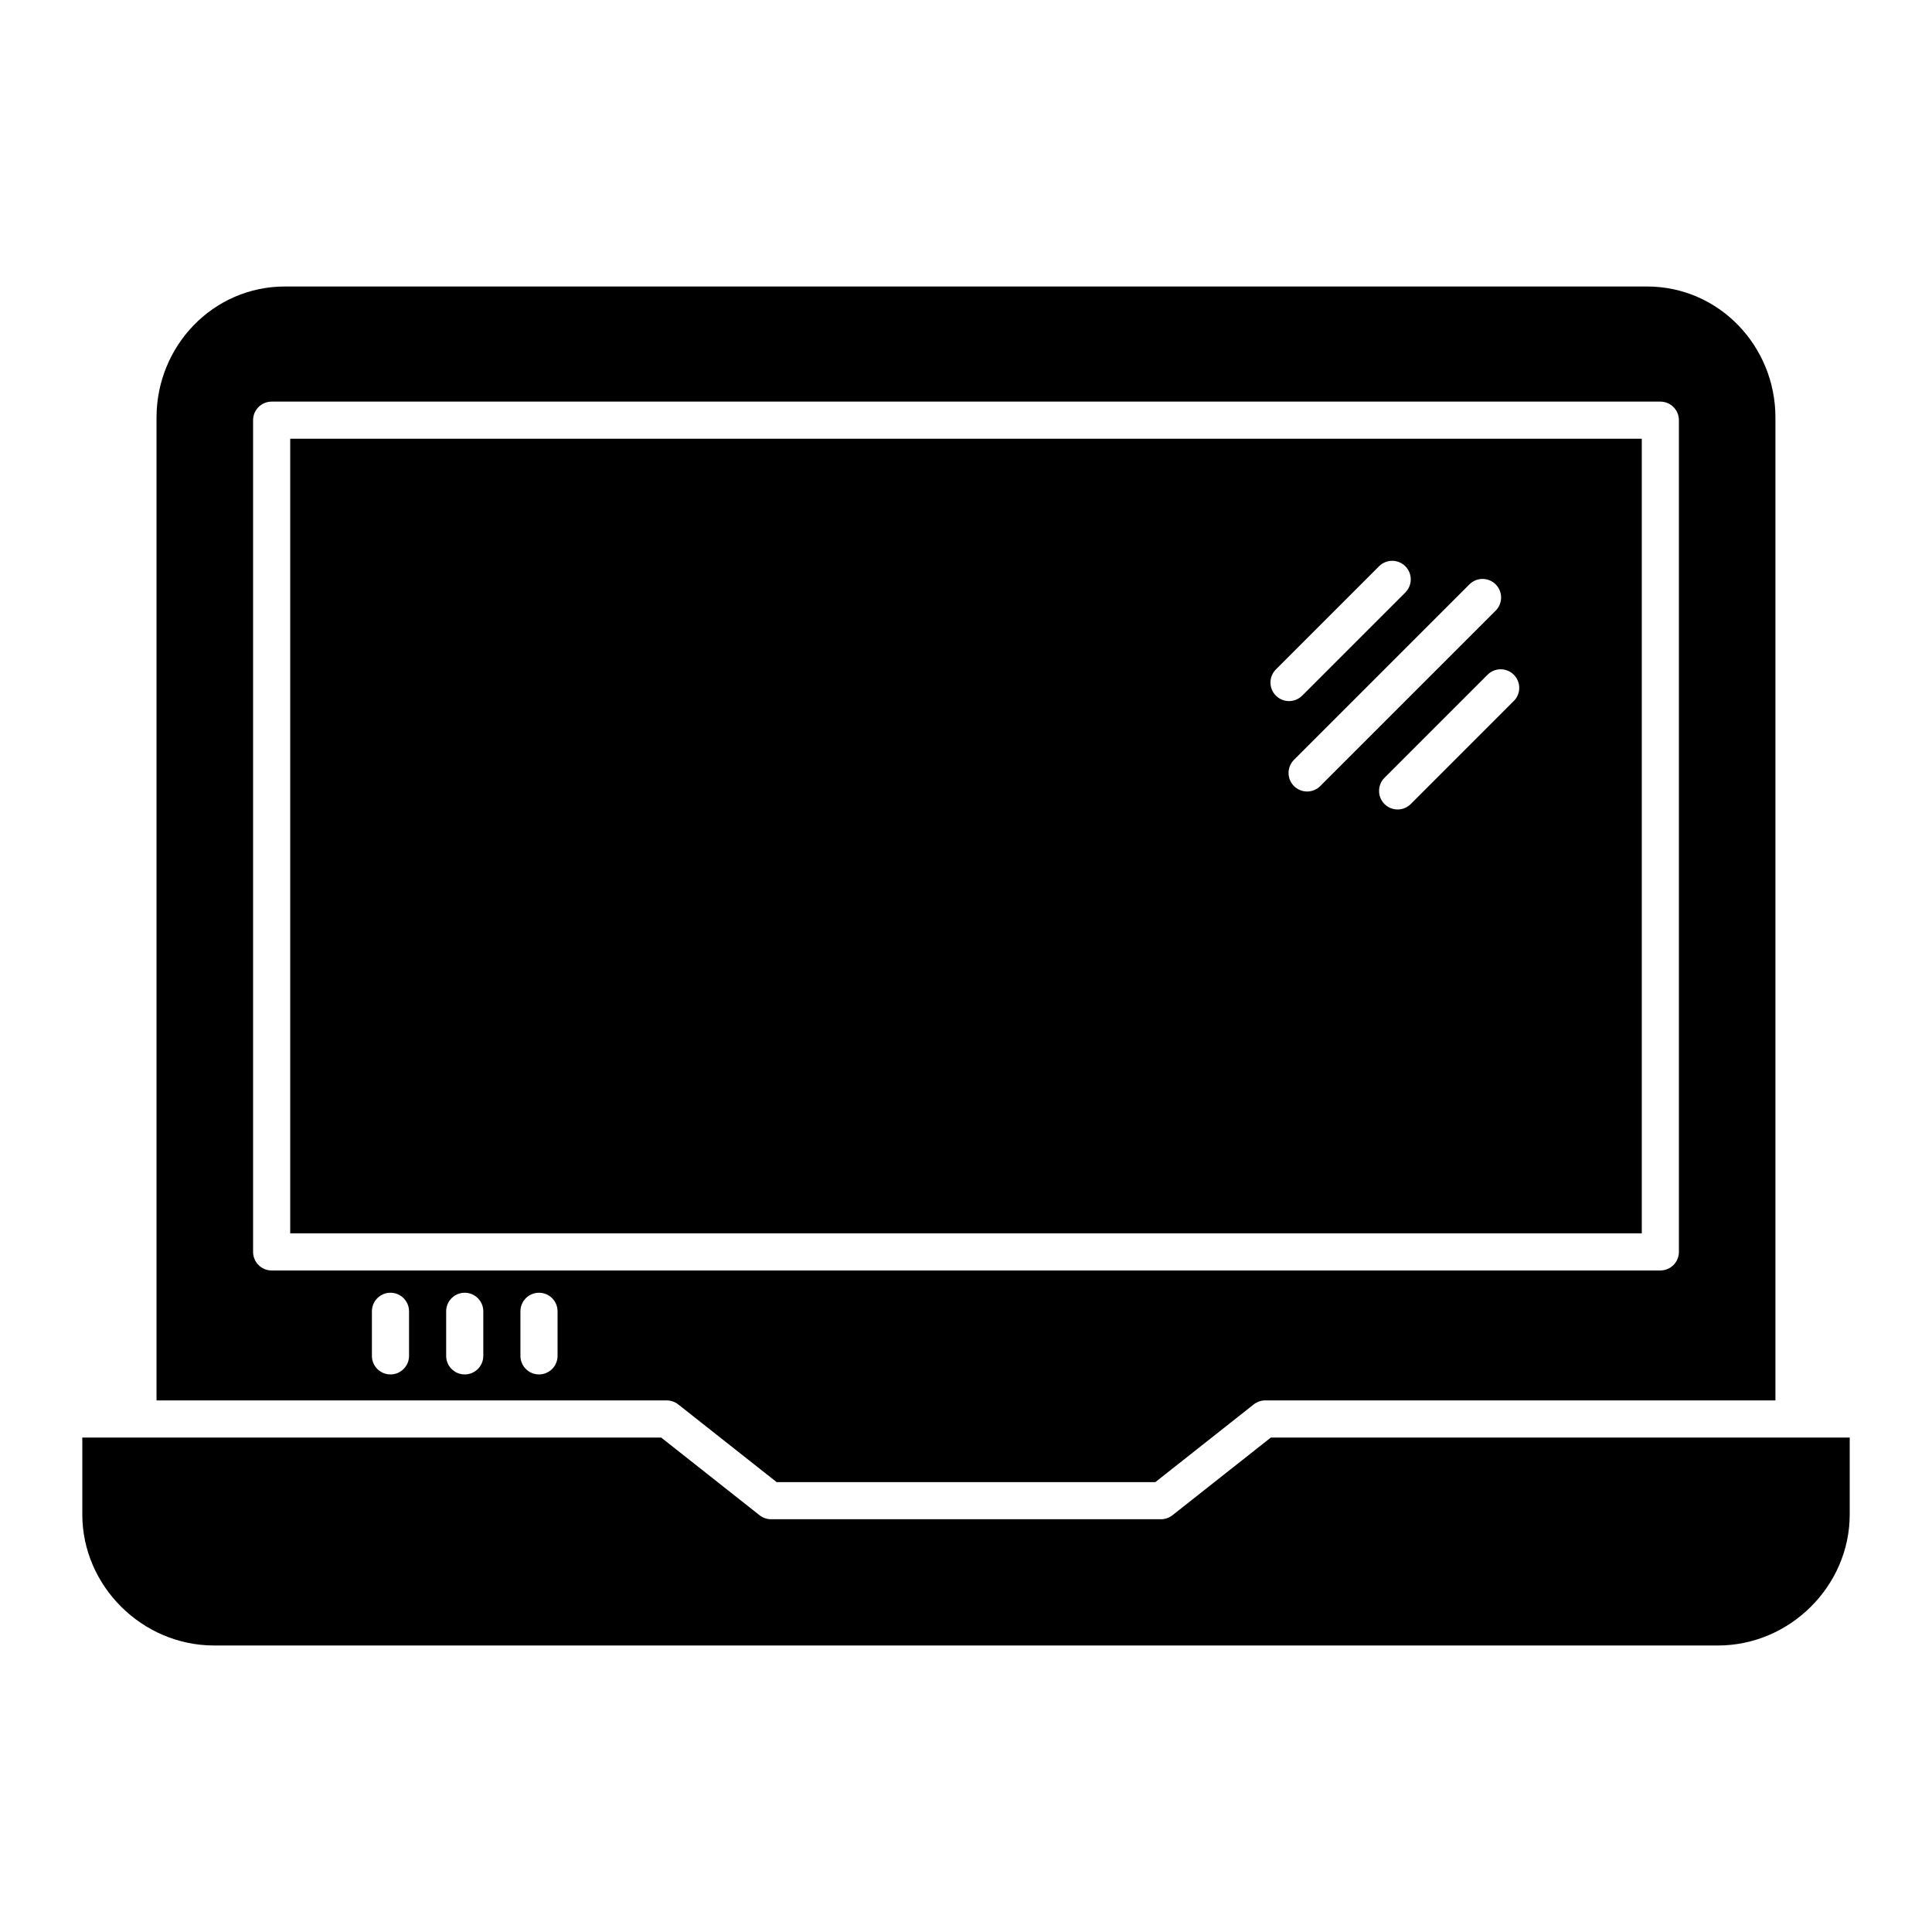
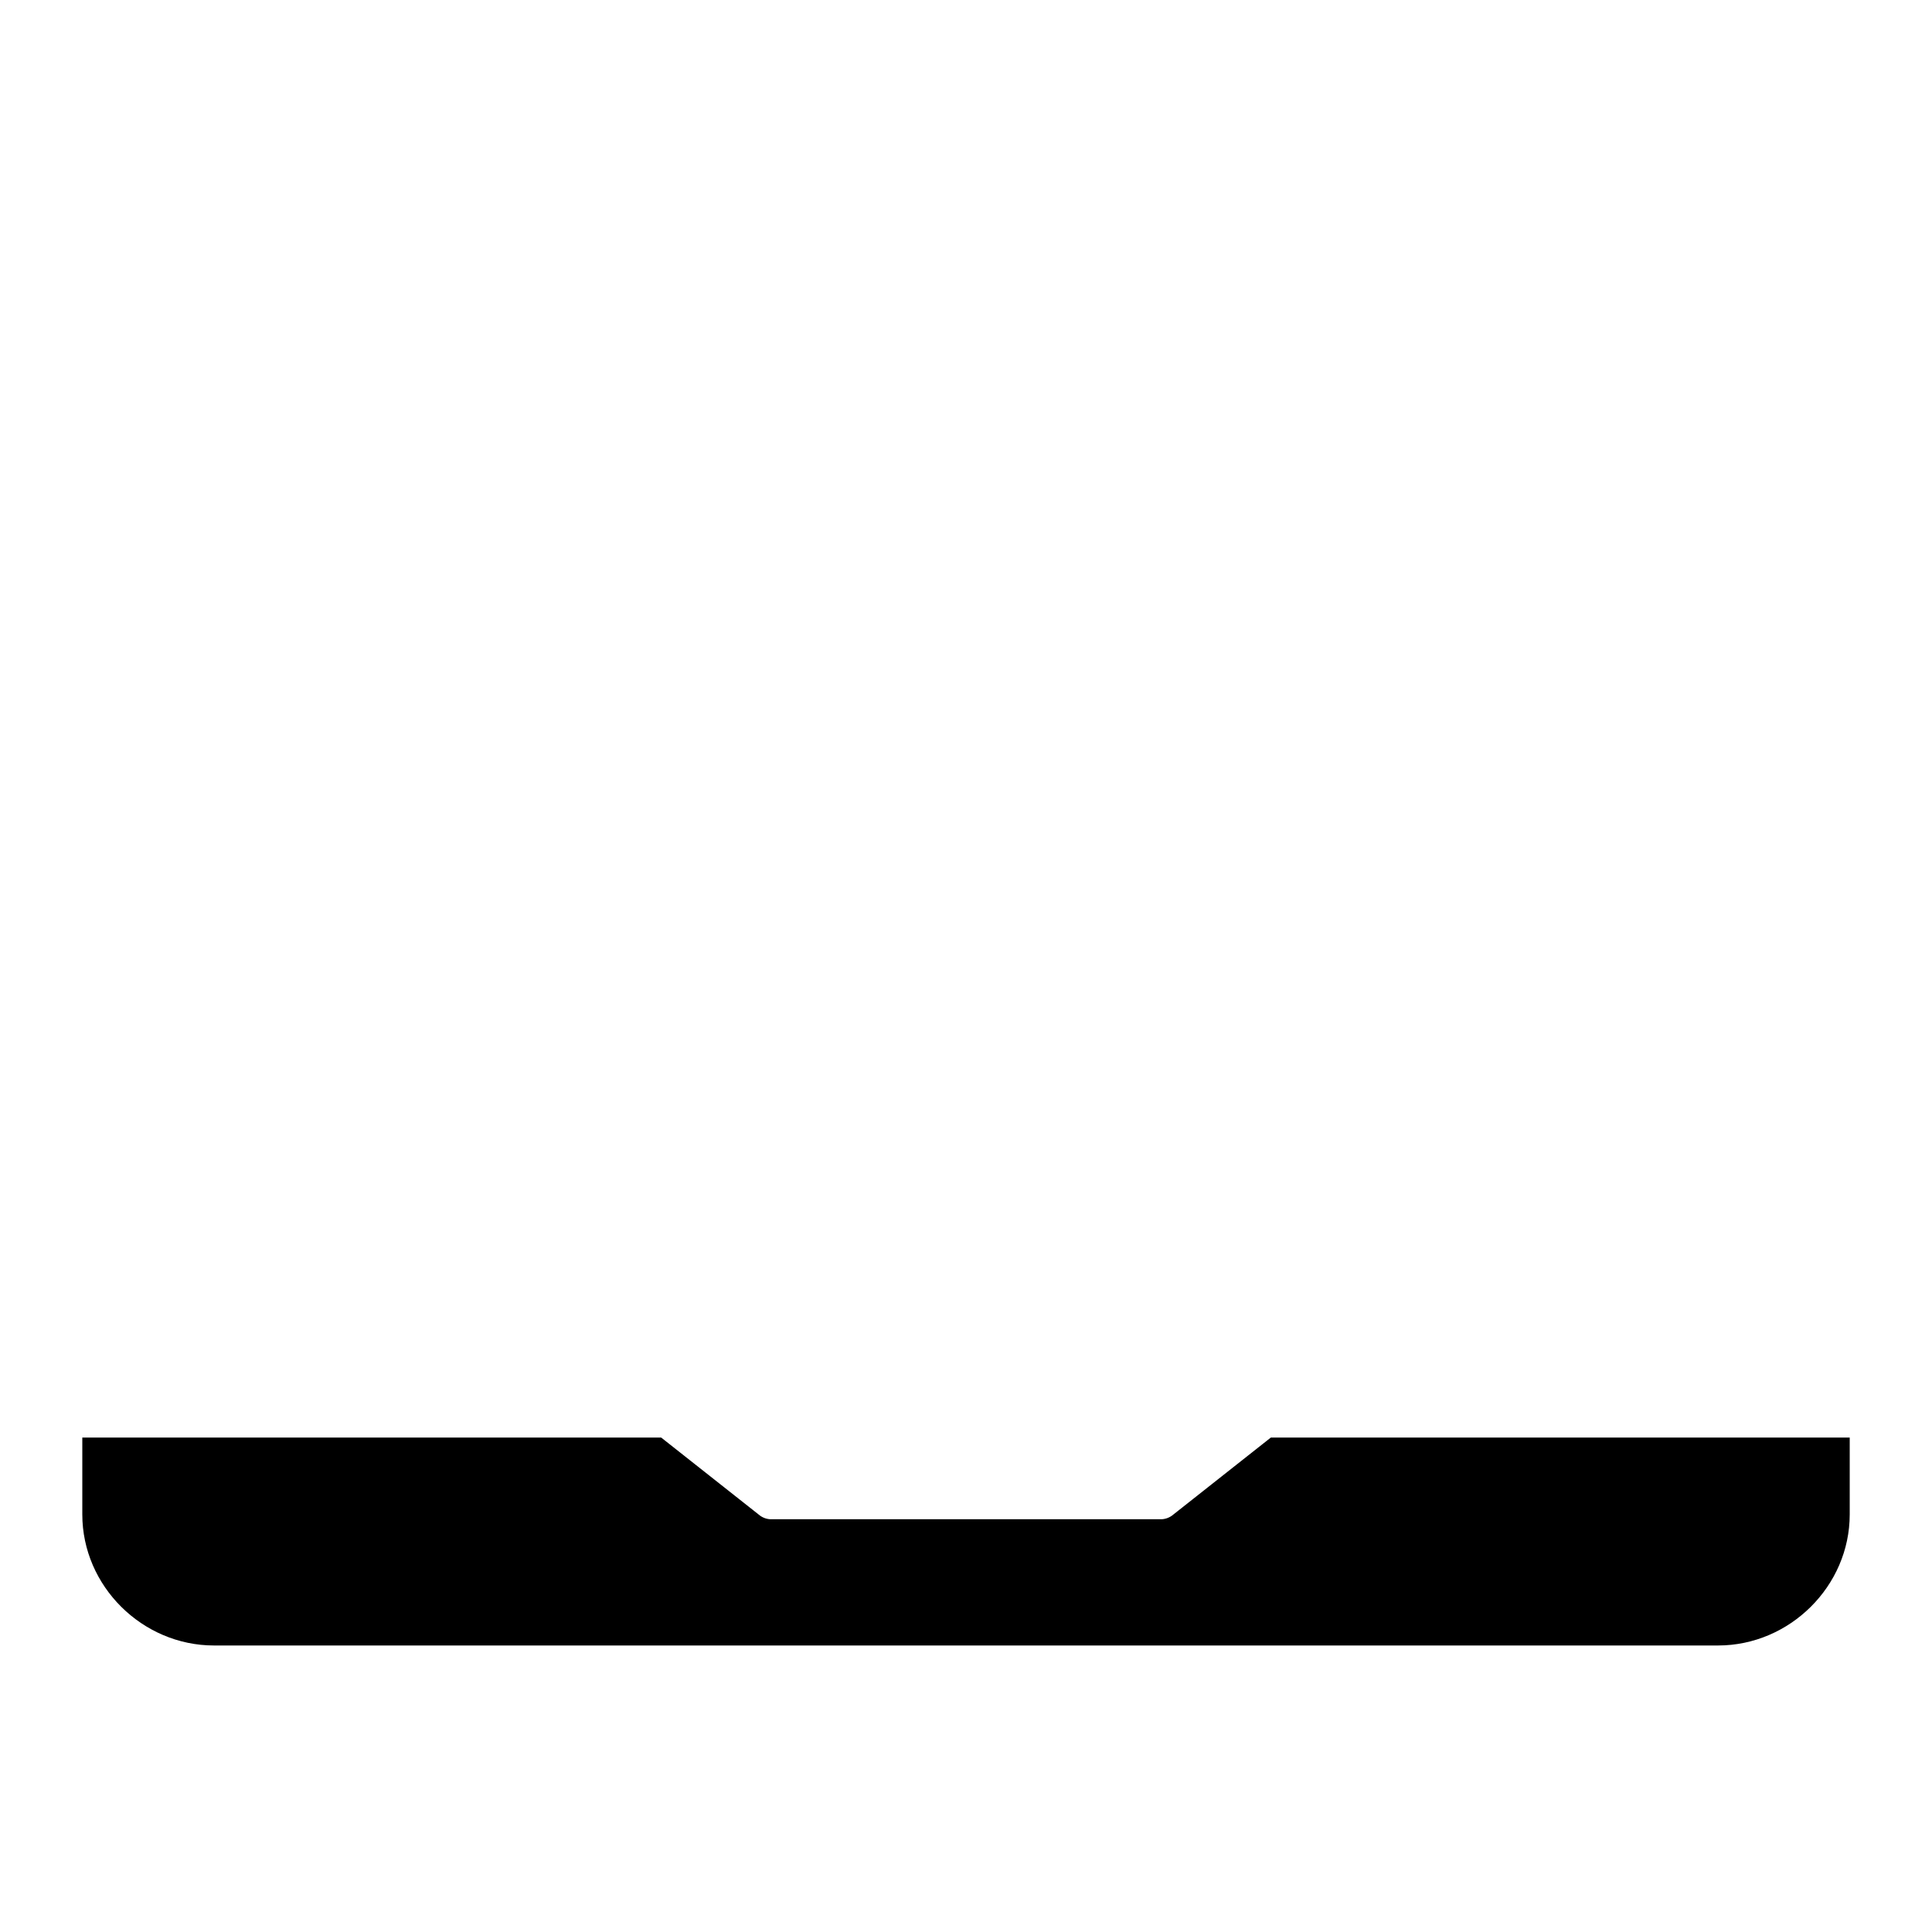
<svg xmlns="http://www.w3.org/2000/svg" fill="#000000" width="800px" height="800px" version="1.1" viewBox="144 144 512 512">
  <g>
-     <path d="m220.91 470.85h358.18v-210.58h-358.18zm324.25-141.07-27.312 27.316c-1.922 1.906-5.027 1.898-6.941-0.016-1.914-1.918-1.922-5.019-0.016-6.945l27.309-27.309c0.922-0.93 2.176-1.453 3.484-1.457s2.566 0.516 3.492 1.441c0.922 0.926 1.441 2.18 1.438 3.488 0 1.309-0.523 2.562-1.453 3.484zm-4.793-30.914c1.922 1.922 1.922 5.039 0 6.961l-46.477 46.473c-0.918 0.93-2.172 1.453-3.481 1.457-1.309 0.004-2.566-0.516-3.492-1.441-0.926-0.926-1.441-2.18-1.441-3.488 0.004-1.309 0.527-2.562 1.457-3.484l46.477-46.477c1.922-1.922 5.035-1.922 6.957 0zm-58.223 22.52 27.309-27.309c0.922-0.93 2.176-1.453 3.484-1.457s2.562 0.516 3.488 1.441 1.445 2.18 1.441 3.488c-0.004 1.309-0.527 2.562-1.457 3.484l-27.309 27.309c-0.922 0.93-2.176 1.453-3.484 1.457-1.309 0.004-2.562-0.516-3.488-1.441-0.926-0.926-1.445-2.18-1.441-3.488s0.527-2.562 1.457-3.484z" />
    <path d="m454.92 545.39c-0.852 0.727-1.918 1.16-3.035 1.223h-103.77c-1.117-0.062-2.184-0.496-3.031-1.223l-25.863-20.422h-153.41v20.375c0 18.988 15.906 34.727 34.898 34.727h398.59c18.992 0 34.895-15.738 34.895-34.727v-20.375h-153.41z" />
-     <path d="m323.95 516.35 25.863 20.422h100.37l25.859-20.422c0.852-0.73 1.918-1.16 3.035-1.227h135.43v-260.47c0-18.988-15.012-34.727-34.004-34.727h-361.02c-18.992 0-34.004 15.738-34.004 34.727v260.47h135.43c1.117 0.066 2.184 0.496 3.031 1.227zm-112.88-40.586v-220.41c0-2.719 2.203-4.922 4.918-4.922h368.02c1.305 0 2.555 0.52 3.477 1.441 0.926 0.922 1.441 2.176 1.441 3.481v220.41c0 1.305-0.516 2.559-1.441 3.481-0.922 0.922-2.172 1.441-3.477 1.441h-368.02c-2.715 0-4.918-2.203-4.918-4.922zm41.328 27.551v0.004c0 2.715-2.203 4.918-4.922 4.918-2.715 0-4.918-2.203-4.918-4.918v-11.809c0-2.719 2.203-4.922 4.918-4.922 2.719 0 4.922 2.203 4.922 4.922zm19.68 0v0.004c0 2.715-2.203 4.918-4.922 4.918-2.715 0-4.918-2.203-4.918-4.918v-11.809c0-2.719 2.203-4.922 4.918-4.922 2.719 0 4.922 2.203 4.922 4.922zm19.68 0v0.004c0 2.715-2.203 4.918-4.918 4.918-2.719 0-4.922-2.203-4.922-4.918v-11.809c0-2.719 2.203-4.922 4.922-4.922 2.715 0 4.918 2.203 4.918 4.922z" />
  </g>
</svg>